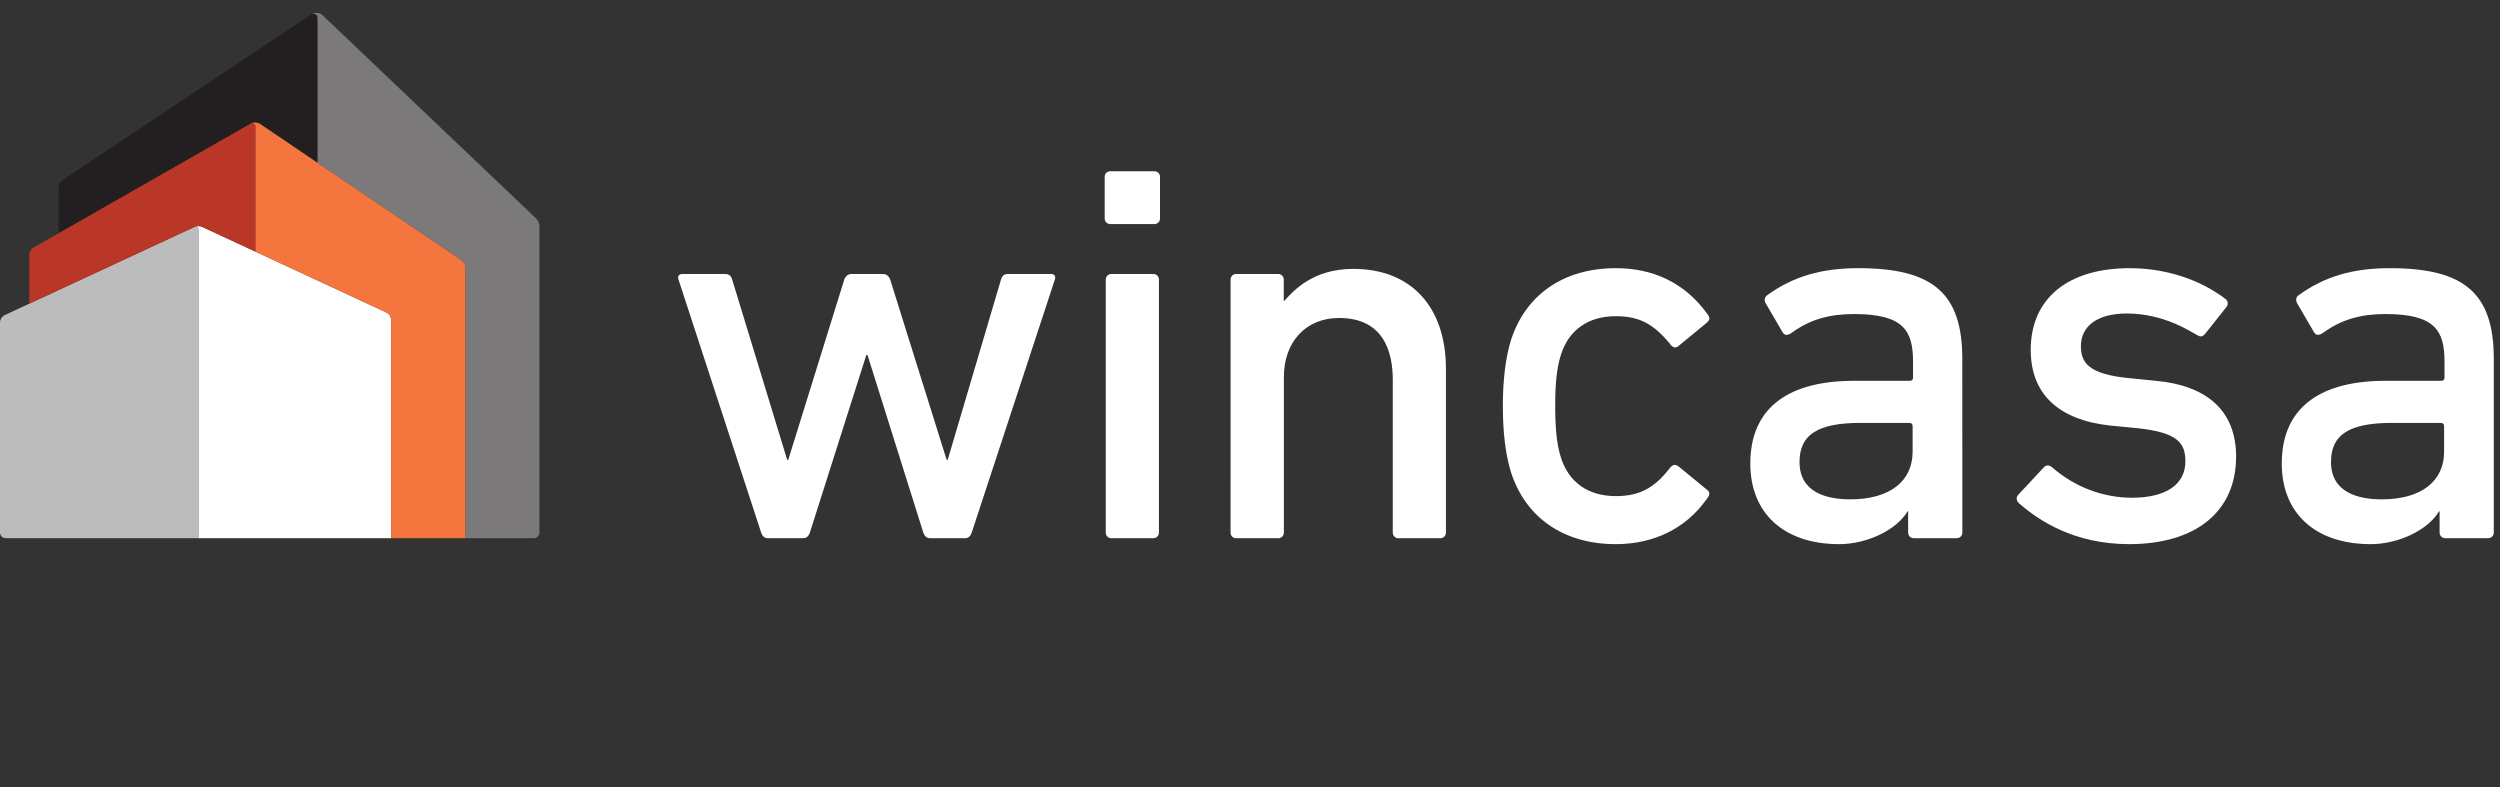
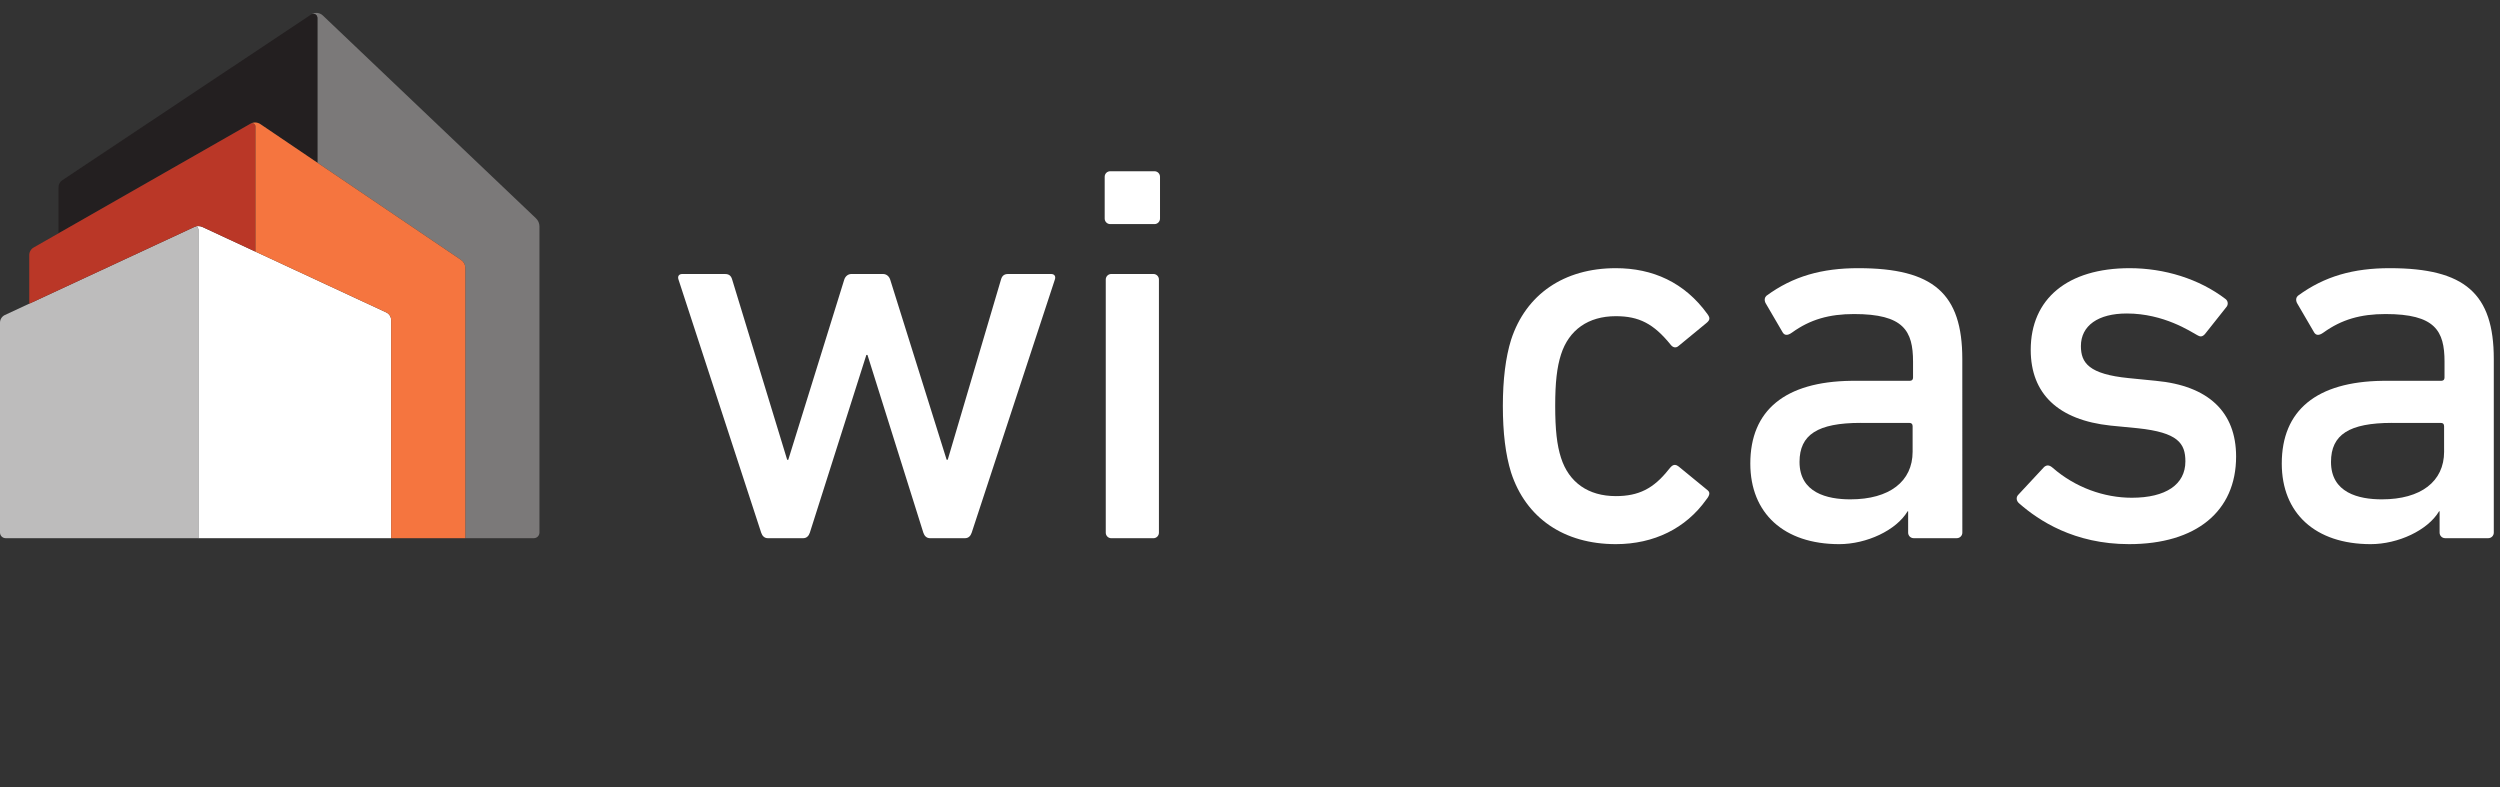
<svg xmlns="http://www.w3.org/2000/svg" height="119.053" viewBox="0 0 377.947 119.053" width="377.947">
  <rect x="0" y="0" width="377.947" height="119.053" fill="#333333" stroke="none" />
  <g transform="matrix(.133 0 0 -.133 0 119.053)">
    <path d="m609.199 647.004-242.226 230.512c-3.551 3.359-8.903 3.89-13.032 1.332 3.012 1.668 6.821-.5 6.821-4.039v-164.606l163.422-110.594c2.957-1.992 4.722-5.312 4.722-8.879v-307.332l77.867-.019c3.543 0 6.43 2.879 6.43 6.445v347.86c0 3.527-1.449 6.894-4.004 9.32" fill="#7b7979" />
    <path d="m285.039 754.684c3.481 1.796 7.672 1.562 10.922-.641l64.801-43.852v164.602c0 3.543-3.809 5.711-6.821 4.039-121.121-80.621-257.492-171.453-283.14-188.543-2.691-1.777-4.285-4.785-4.285-8.008v-52.336c64.328 36.711 216.359 123.5 218.523 124.739" fill="#231f20" />
    <path d="m444.617 283.398v247.875c0 3.762-2.176 7.168-5.574 8.75l-209.07 97.149c-2.868 1.32-6.207 1.301-9.075-.02 2.211.95 4.571-.586 4.571-2.898v-350.856z" fill="#fff" />
    <path d="m225.469 634.176c0 2.371-2.465 3.953-4.625 2.949l-215.27-100.031c-3.391-1.582-5.574-4.989-5.574-8.75v-238.52c0-3.566 2.875-6.426 6.438-6.426h219.031z" fill="#bdbcbc" />
    <path d="m220.844 637.113c.133.059.261.078.39.129-.121-.039-.226-.058-.336-.097 2.868 1.316 6.207 1.335 9.075.019l60.465-28.105v142.265c0 2.797-2.938 4.571-5.399 3.36-2.734-1.575-246.766-140.871-246.766-140.871-3.109-1.766-5.016-5.059-5.016-8.633v-55.254z" fill="#ba3727" />
    <path d="m524.184 599.594-228.223 154.449c-3.25 2.203-7.441 2.437-10.922.641 2.461 1.211 5.399-.563 5.399-3.36v-142.265l148.605-69.043c3.398-1.582 5.574-4.993 5.574-8.75v-247.879h84.289v307.332c0 3.562-1.765 6.883-4.722 8.875" fill="#f5753f" />
    <g fill="#fff">
      <path d="m1312.3 700.484h-50.35c-3.47 0-6.27-2.793-6.27-6.261v-47.547c0-3.457 2.8-6.27 6.27-6.27h50.35c3.46 0 6.26 2.813 6.26 6.27v47.547c0 3.468-2.8 6.261-6.26 6.261" />
      <path d="m1311.07 583.695h-47.9c-3.47 0-6.27-2.812-6.27-6.269v-287.809c0-3.445 2.8-6.269 6.27-6.269h47.9c3.47 0 6.26 2.824 6.26 6.269v287.809c0 3.457-2.79 6.269-6.26 6.269" />
      <path d="m1836.64 535.738c26.22 0 42.95-8.351 62.55-32.656 2.51-3.105 5.81-3.789 8.72-1.25l31.43 25.859c4.74 3.797 4.55 6.18 1.51 10.391-26.04 36.141-62.33 52.227-104.21 52.227-58.81 0-102.17-29.661-119.02-81.399-6.2-19.969-9.35-45.262-9.35-75.137 0-30.726 3.06-55.48 9.35-75.773 16.85-51.742 60.21-81.379 119.02-81.379 43.54 0 79.69 18.113 102.74 50.477 5.51 6.679 3.64 9.179 1.29 11.066l-32.56 26.688c-5.76 4.601-8.75-.391-11.4-3.426-17.19-21.738-34.11-30.207-60.07-30.207-31.18 0-53.3 15.453-62.28 43.578-4.62 14.383-6.6 32.027-6.6 58.976 0 26.536 1.98 43.977 6.6 58.391 8.98 28.074 31.1 43.574 62.28 43.574" />
      <path d="m1194.72 583.688h-48.79c-4.35 0-6.84-1.868-8.09-6.231l-60.57-204.879h-1.25l-64.2 204.879c-1.25 3.738-4.37 6.231-8.1 6.231h-35.927c-3.73 0-6.848-2.493-8.098-6.231l-63.679-204.937h-1.25l-62.536 204.906c-1.25 4.375-3.73 6.242-8.093 6.242l-48.567.02c-3.75 0-5.613-2.493-4.363-6.231l94.031-287.859c1.25-3.739 3.739-6.211 7.477-6.211h40.344c3.738 0 6.218 2.472 7.468 6.211l64.258 202.117h1.25l63.515-202.117c1.25-3.739 3.75-6.211 7.48-6.211h39.98c3.75 0 6.23 2.472 7.48 6.211l94.58 287.859c1.25 3.738-.62 6.231-4.35 6.231" />
      <path d="m2450.49 462.281-30.65 3.047c-45.4 4.473-54.51 17.285-54.51 36.426 0 23.203 19.57 37.109 52.35 37.039 42.11-.059 72.44-20.633 79.92-24.629 2.43-1.297 5.6-3.426 10.05 2.91l23.35 29.426c1.86 2.48 1.73 6.426-1.23 8.73-30.15 23.067-69.69 35.079-109.04 35.079-70.42 0-112.43-34.688-112.43-92.832 0-50.012 31.34-79.754 90.66-86.09l31.22-3.039c45.33-4.864 53.92-16.969 53.92-37.676 0-26.258-22.2-41.317-60.92-41.317-31.46 0-64.21 11.629-89.84 33.985-4.07 3.555-6.86 3.34-9.77 1.015l-29.46-31.66c-2.5-2.5-2.57-6.855 1.25-9.941 21.88-19.141 62.14-46.133 124.75-46.133 76.17 0 121.63 37.234 121.63 99.559 0 50.781-31.57 80.554-91.25 86.101" />
      <path d="m2103.34 327.527c-26.39 0-57.85 7.383-57.85 42.539 0 31.055 20.72 44.309 69.25 44.375v-.019h55.4.15c2.49 0 3.75-1.238 3.75-3.731v-23.046-5.946c0-33.898-26.42-54.172-70.7-54.172zm9.05 262.782c-41.28 0-74.19-9.063-104.5-31.368-1.67-1.562-2.84-4.238-1.11-8.117l19.62-33.621c1.91-3.078 5.12-4.035 10.63-.039 20.57 14.844 42.23 21.004 70.46 21.004 56.36 0 67.03-19.012 67.03-54.168v-18.008c0-2.363-1.17-3.574-3.43-3.691-13.63 0-63.6 0-63.6 0-.98 0-1.93-.039-2.89-.039h-.61c-74.86-1.016-114.44-33.434-114.44-94.02 0-56.515 38.13-91.621 101.04-91.621 31.07 0 64.88 15.664 77.79 37.391h.57v-24.324c0-3.477 2.8-6.282 6.25-6.282h49.06c3.47 0 6.29 2.805 6.29 6.282l-.04 197.398c0 74.285-32.81 103.223-118.12 103.223" />
      <path d="m2707.46 327.527c-26.39 0-57.85 7.383-57.85 42.539 0 31.055 20.7 44.309 69.23 44.375v-.019h55.43.13c2.52 0 3.75-1.238 3.75-3.731v-23.046l.02-5.946c0-33.898-26.42-54.172-70.71-54.172zm9.03 262.782c-41.28 0-74.18-9.063-104.5-31.368-1.7-1.562-2.84-4.238-1.11-8.117l19.6-33.621c1.93-3.078 5.13-4.035 10.62-.039 20.62 14.844 42.28 21.004 70.49 21.004 56.39 0 67.06-19.012 67.06-54.168l-.02-18.008c0-2.363-1.17-3.574-3.41-3.691-13.62 0-63.63 0-63.63 0-.96 0-1.91-.039-2.89-.039h-.59c-74.88-1.016-114.46-33.434-114.46-94.02 0-56.515 38.12-91.621 101.06-91.621 31.07 0 64.89 15.664 77.78 37.391h.57v-24.324c0-3.477 2.8-6.282 6.25-6.282h49.09c3.45 0 6.25 2.805 6.25 6.282v197.398c0 74.285-32.81 103.223-118.16 103.223" />
-       <path d="m1538.39 589.496c-45.6 0-67.42-24.051-78.54-36.355h-.62v24.304c0 3.469-2.79 6.27-6.27 6.27h-47.9c-3.47 0-6.26-2.801-6.26-6.27l-.02-287.828c0-3.445 2.82-6.269 6.28-6.269h48.04c3.45 0 6.26 2.824 6.26 6.269v176.883c0 40.203 25.14 67.195 62.73 67.195 50.48 0 61.07-38.191 61.07-70.242v-173.816c0-3.465 2.8-6.27 6.27-6.27h47.89c3.48 0 6.27 2.805 6.27 6.27v186.062c0 70.781-39.72 113.797-105.2 113.797" />
    </g>
  </g>
</svg>